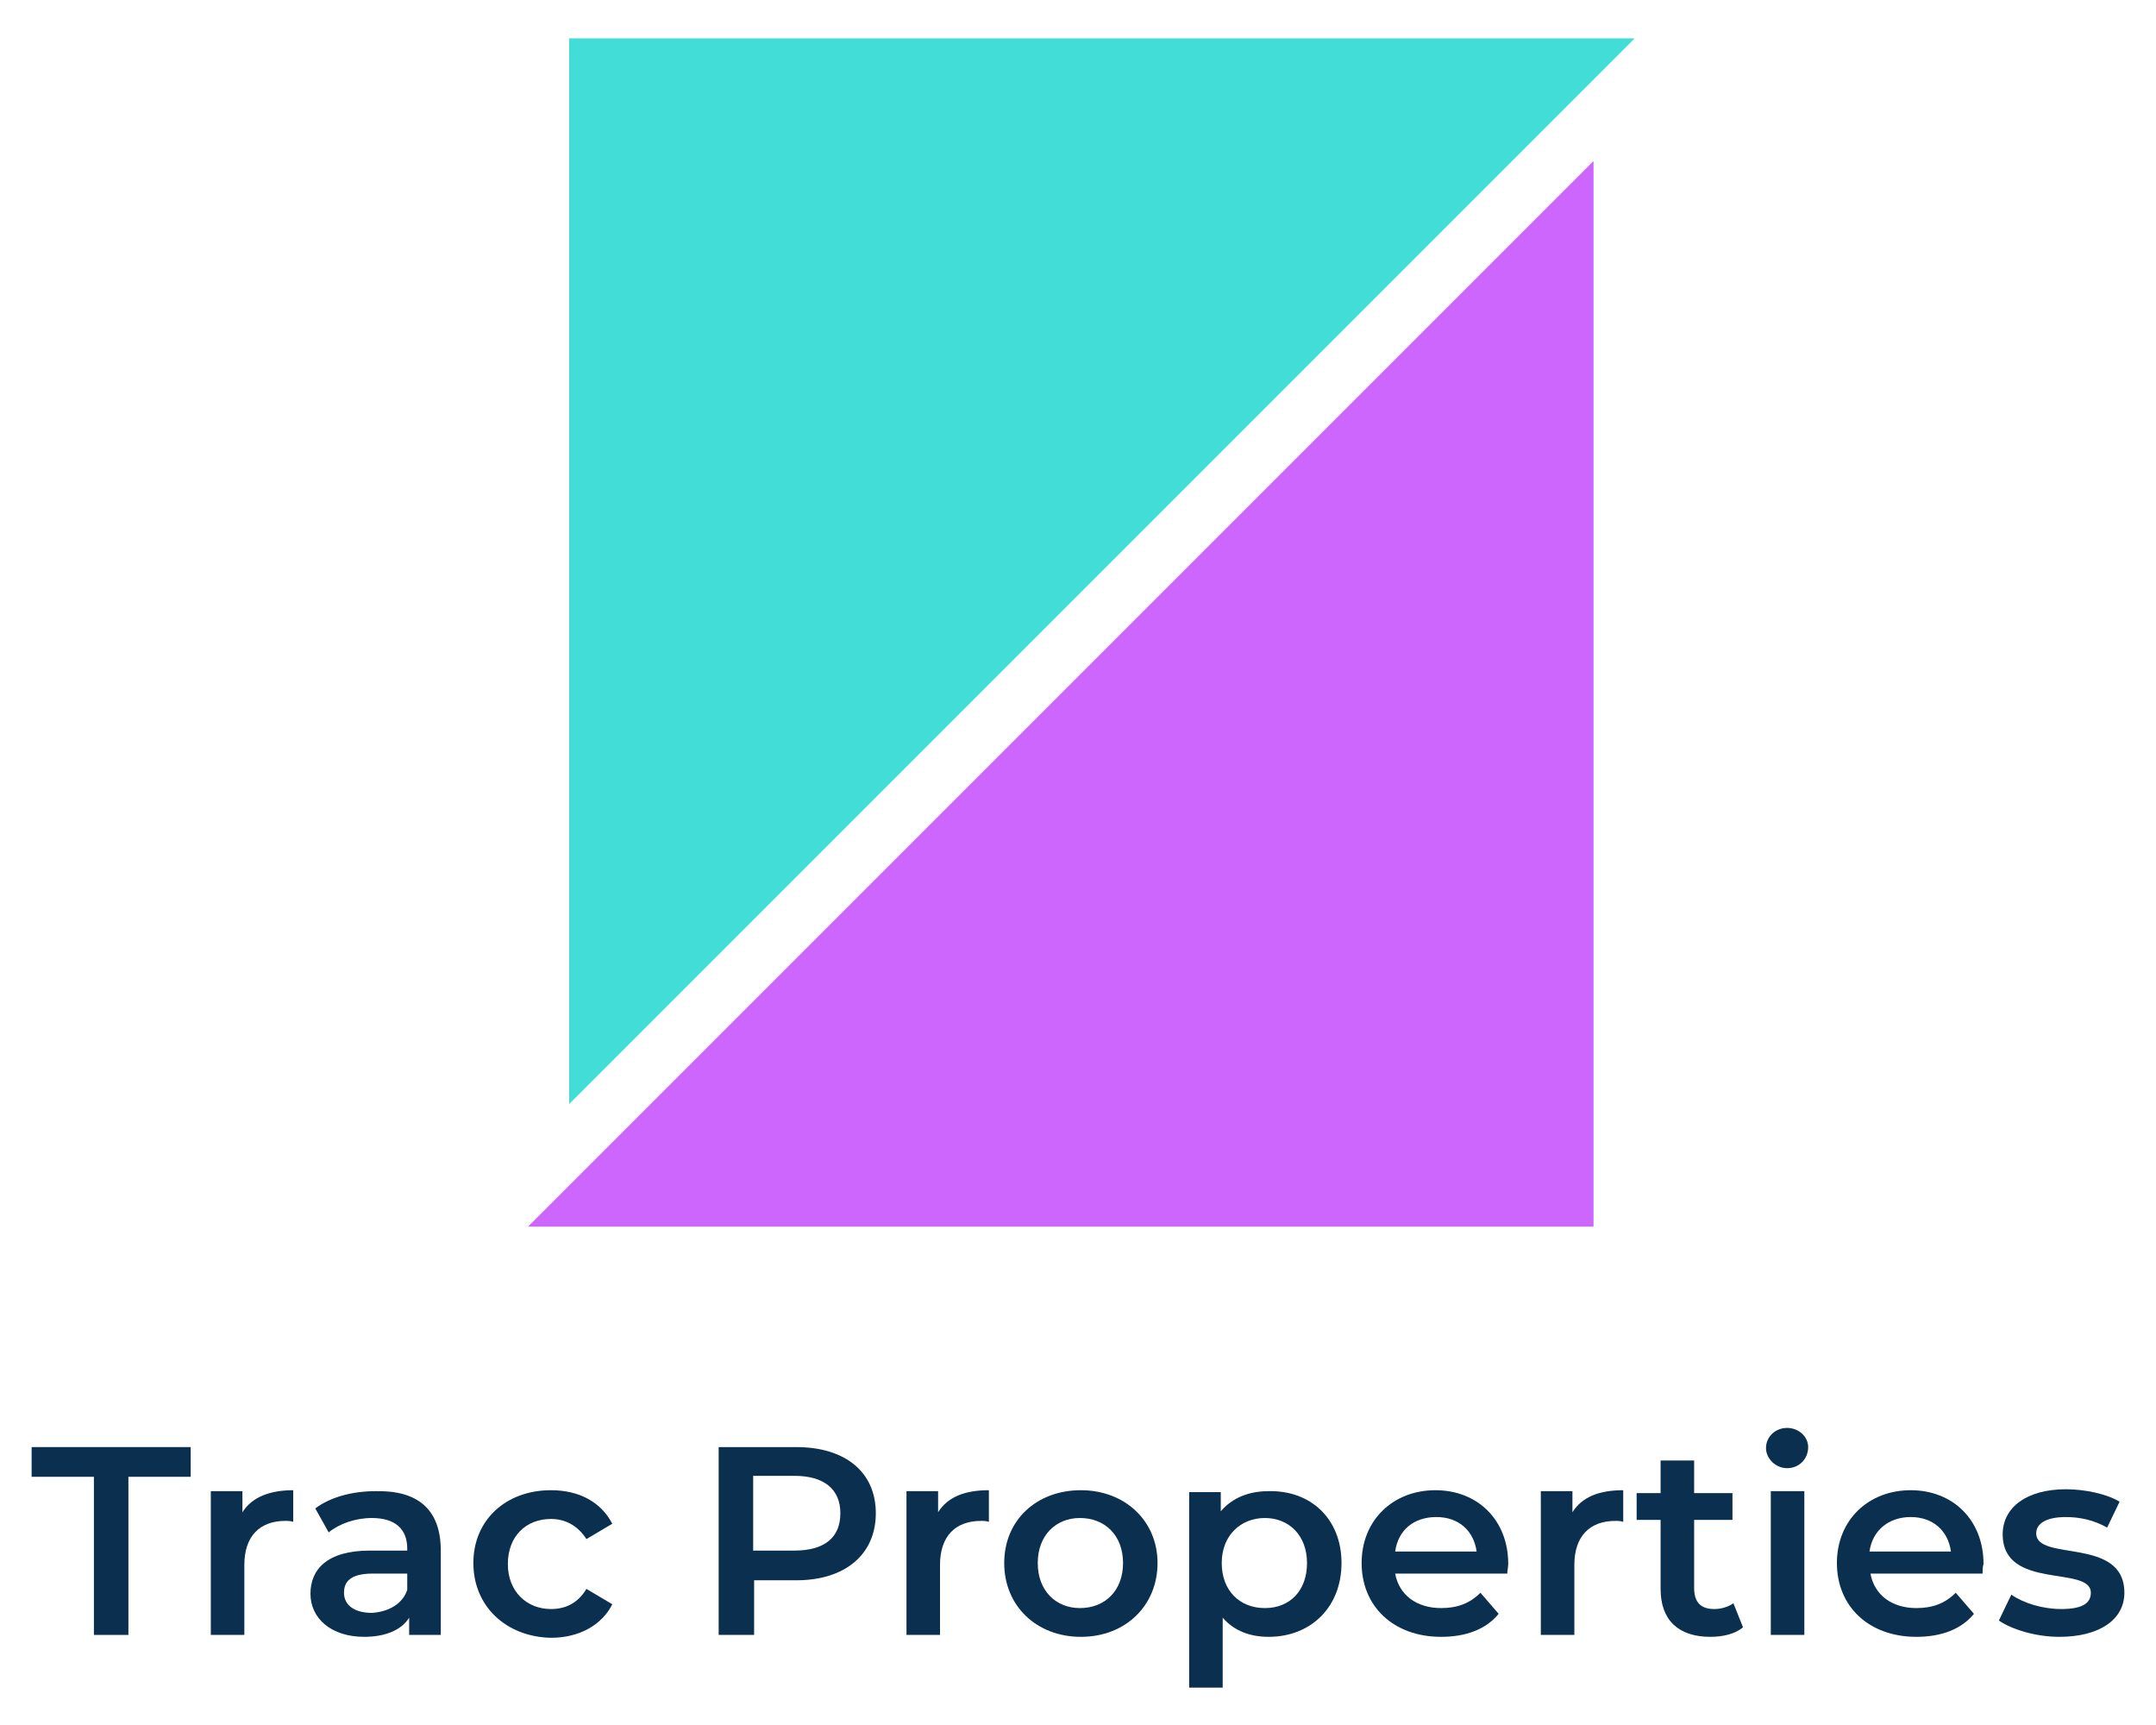
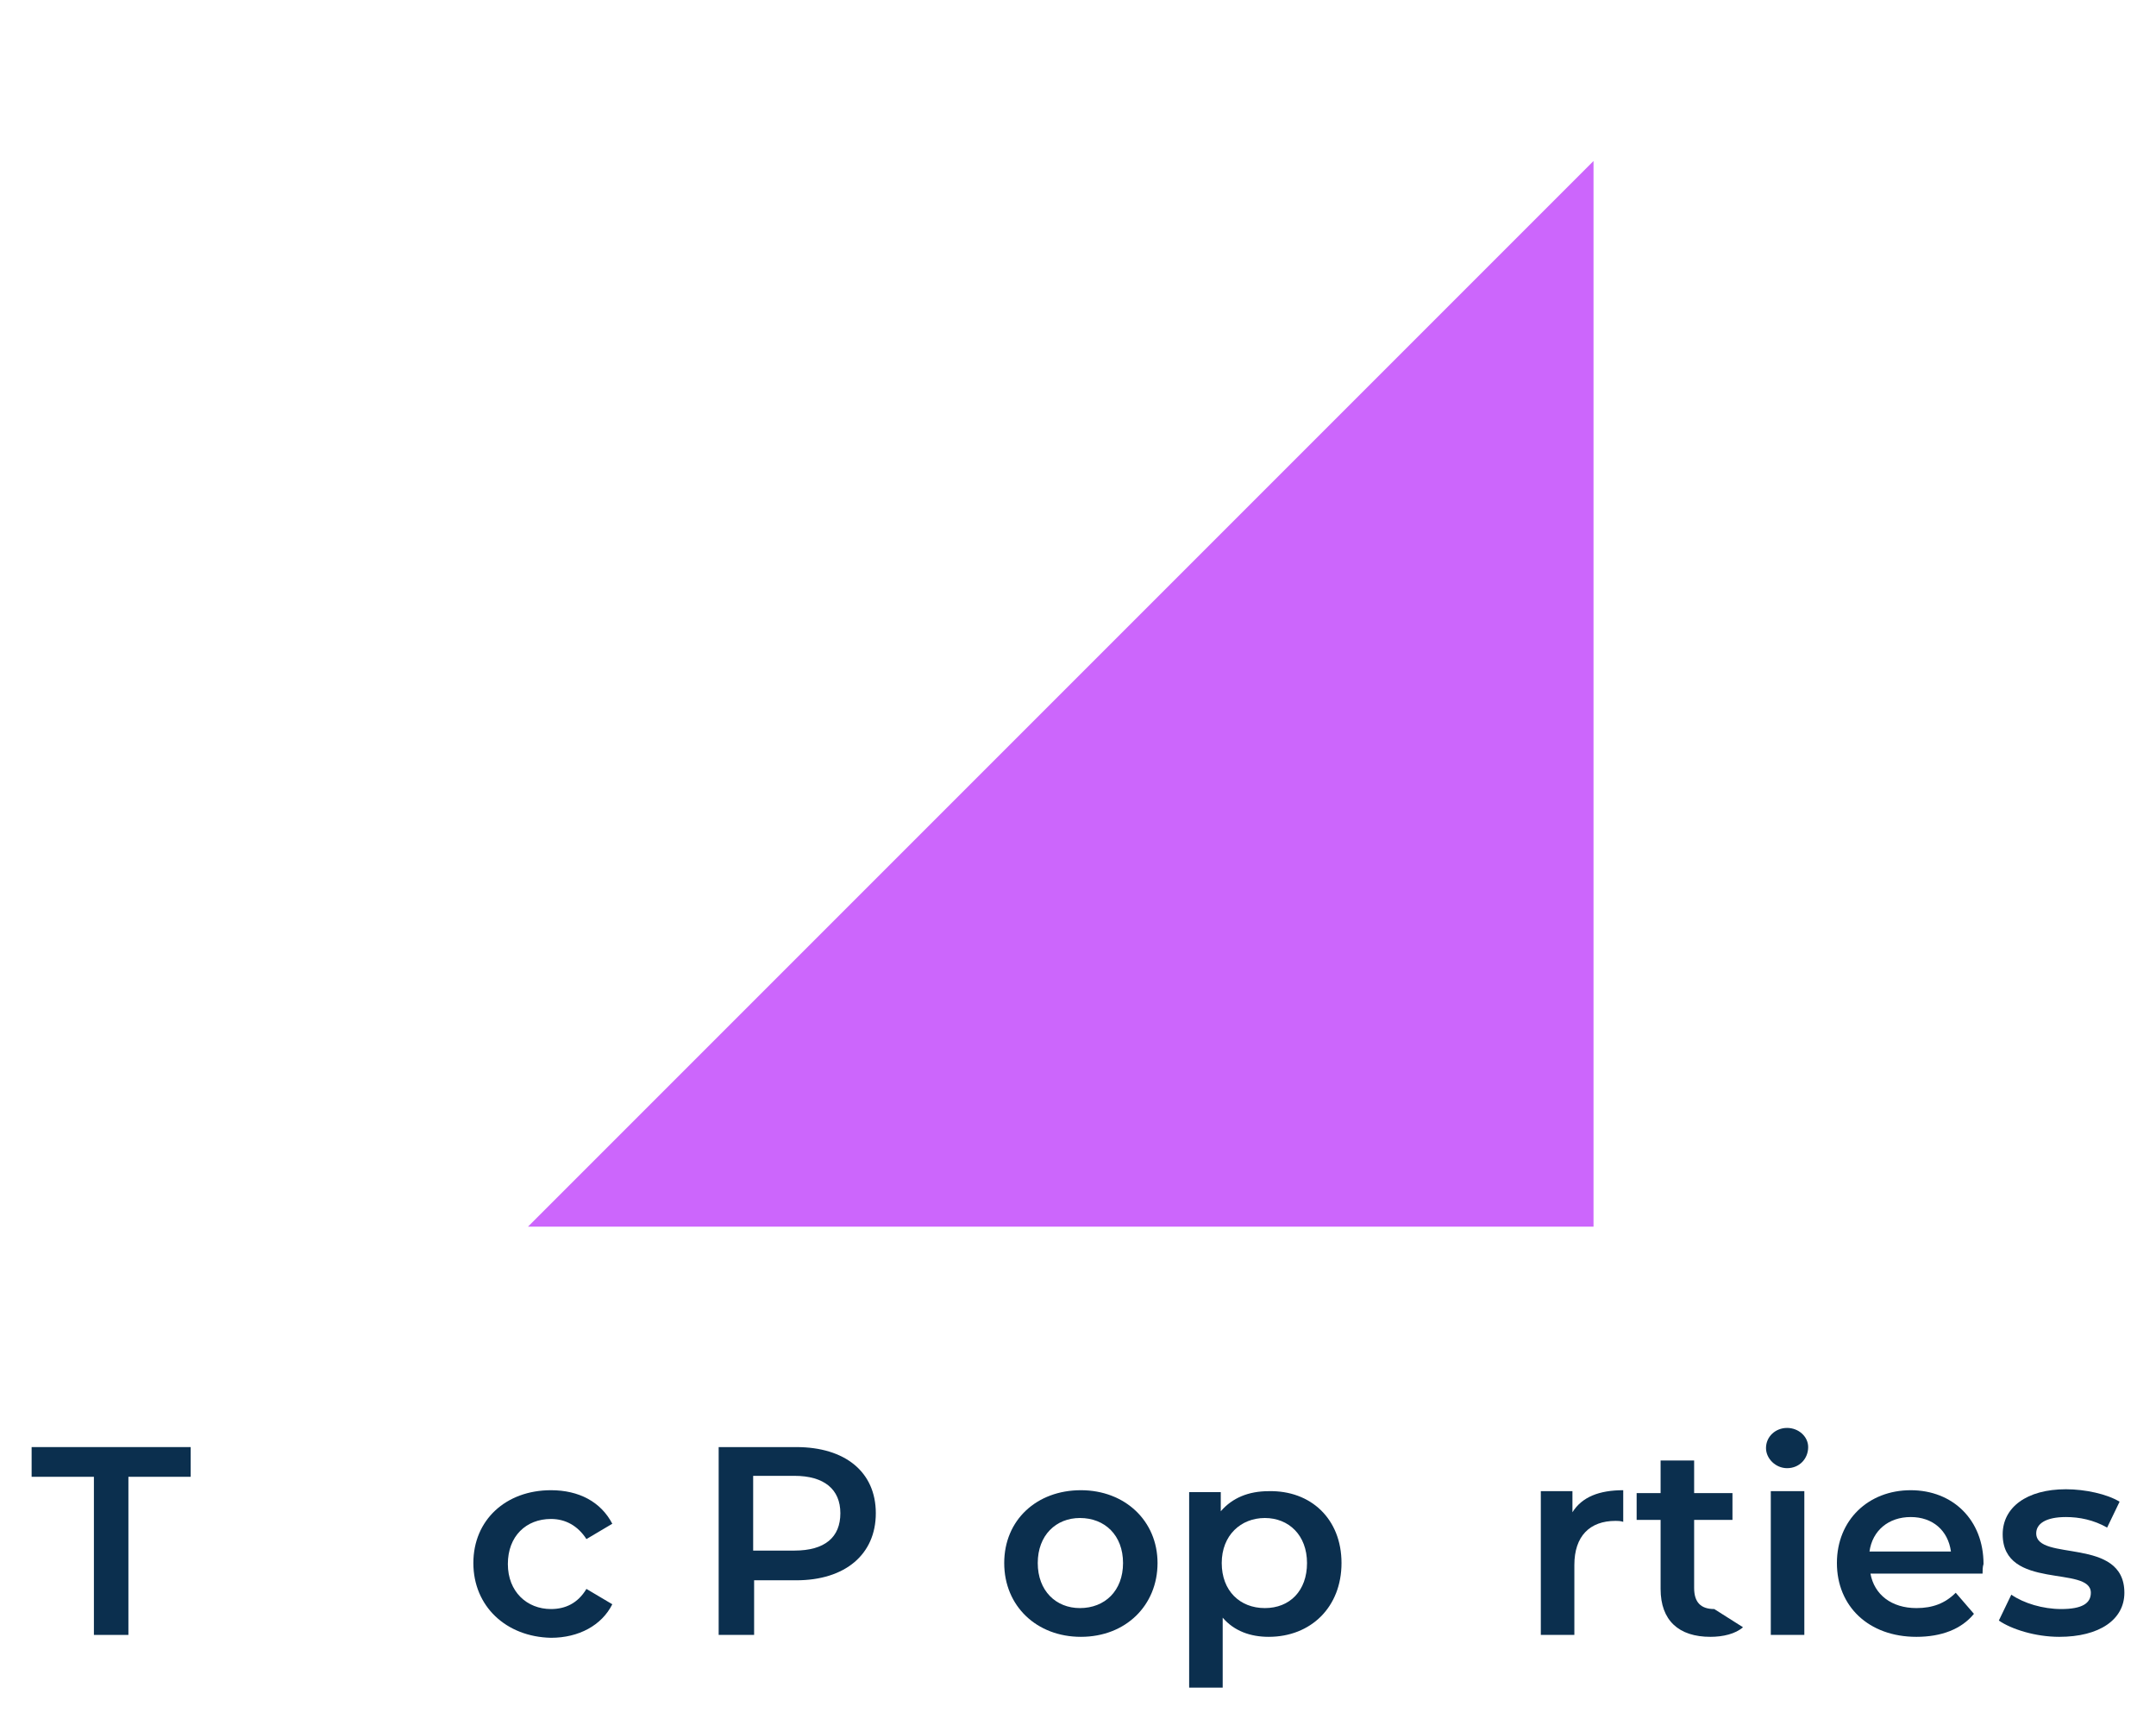
<svg xmlns="http://www.w3.org/2000/svg" version="1.1" id="Layer_1" x="0px" y="0px" viewBox="0 0 225 180" style="enable-background:new 0 0 225 180;" xml:space="preserve">
  <style type="text/css">
	.st0{fill:#0B2F4E;}
	.st1{fill:#CC66FC;}
	.st2{fill:#41DDD6;}
</style>
  <g>
    <g>
      <g>
        <path class="st0" d="M9.8,154.1H3.3V151h16.6v3.1h-6.5v16.5H9.8V154.1z" />
-         <path class="st0" d="M30.6,155.5v3.3c-0.3-0.1-0.6-0.1-0.8-0.1c-2.7,0-4.3,1.6-4.3,4.6v7.3H22v-15h3.3v2.2     C26.3,156.2,28.2,155.5,30.6,155.5z" />
-         <path class="st0" d="M46,161.8v8.8h-3.3v-1.8c-0.8,1.3-2.5,2-4.7,2c-3.4,0-5.6-1.9-5.6-4.5c0-2.5,1.7-4.5,6.2-4.5h3.9v-0.2     c0-2-1.2-3.2-3.7-3.2c-1.7,0-3.4,0.6-4.5,1.5l-1.4-2.5c1.6-1.2,3.9-1.8,6.3-1.8C43.6,155.5,46,157.5,46,161.8z M42.5,165.9v-1.7     h-3.6c-2.4,0-3,0.9-3,2c0,1.3,1.1,2.1,2.9,2.1C40.5,168.2,42,167.4,42.5,165.9z" />
        <path class="st0" d="M49.4,163.1c0-4.5,3.4-7.6,8.1-7.6c2.9,0,5.2,1.2,6.4,3.5l-2.7,1.6c-0.9-1.4-2.2-2.1-3.7-2.1     c-2.6,0-4.5,1.8-4.5,4.7c0,2.9,2,4.7,4.5,4.7c1.5,0,2.8-0.6,3.7-2.1l2.7,1.6c-1.1,2.2-3.5,3.5-6.4,3.5     C52.8,170.8,49.4,167.6,49.4,163.1z" />
        <path class="st0" d="M91.4,157.9c0,4.3-3.2,7-8.3,7h-4.4v5.7H75V151h8.1C88.2,151,91.4,153.6,91.4,157.9z M87.7,157.9     c0-2.5-1.7-3.9-4.8-3.9h-4.3v7.8h4.3C86.1,161.8,87.7,160.4,87.7,157.9z" />
-         <path class="st0" d="M103.2,155.5v3.3c-0.3-0.1-0.6-0.1-0.8-0.1c-2.7,0-4.3,1.6-4.3,4.6v7.3h-3.5v-15h3.3v2.2     C98.9,156.2,100.7,155.5,103.2,155.5z" />
        <path class="st0" d="M104.8,163.1c0-4.5,3.4-7.6,8-7.6c4.6,0,8,3.2,8,7.6s-3.3,7.7-8,7.7C108.2,170.8,104.8,167.6,104.8,163.1z      M117.2,163.1c0-2.9-1.9-4.7-4.5-4.7c-2.5,0-4.4,1.8-4.4,4.7s1.9,4.7,4.4,4.7C115.3,167.8,117.2,166,117.2,163.1z" />
        <path class="st0" d="M140,163.1c0,4.6-3.2,7.7-7.6,7.7c-1.9,0-3.6-0.6-4.8-2v7.3h-3.5v-20.4h3.3v2c1.2-1.4,2.9-2.1,5-2.1     C136.8,155.5,140,158.5,140,163.1z M136.4,163.1c0-2.9-1.9-4.7-4.4-4.7s-4.5,1.8-4.5,4.7s1.9,4.7,4.5,4.7S136.4,166,136.4,163.1z     " />
-         <path class="st0" d="M157.3,164.2h-11.7c0.4,2.2,2.2,3.6,4.8,3.6c1.7,0,3-0.5,4.1-1.6l1.9,2.2c-1.3,1.6-3.4,2.4-6,2.4     c-5,0-8.3-3.2-8.3-7.7c0-4.5,3.3-7.6,7.7-7.6c4.4,0,7.6,3.1,7.6,7.7C157.4,163.5,157.3,163.9,157.3,164.2z M145.6,161.9h8.5     c-0.3-2.2-1.9-3.6-4.2-3.6C147.5,158.3,145.9,159.7,145.6,161.9z" />
        <path class="st0" d="M169.4,155.5v3.3c-0.3-0.1-0.6-0.1-0.8-0.1c-2.7,0-4.3,1.6-4.3,4.6v7.3h-3.5v-15h3.3v2.2     C165.1,156.2,166.9,155.5,169.4,155.5z" />
-         <path class="st0" d="M181.9,169.8c-0.8,0.7-2.1,1-3.4,1c-3.3,0-5.2-1.7-5.2-5v-7.2h-2.5v-2.8h2.5v-3.4h3.5v3.4h4v2.8h-4v7.1     c0,1.5,0.7,2.2,2.1,2.2c0.7,0,1.4-0.2,2-0.6L181.9,169.8z" />
+         <path class="st0" d="M181.9,169.8c-0.8,0.7-2.1,1-3.4,1c-3.3,0-5.2-1.7-5.2-5v-7.2h-2.5v-2.8h2.5v-3.4h3.5v3.4h4v2.8h-4v7.1     c0,1.5,0.7,2.2,2.1,2.2L181.9,169.8z" />
        <path class="st0" d="M184.3,151.1c0-1.2,1-2.1,2.2-2.1s2.2,0.9,2.2,2c0,1.2-0.9,2.2-2.2,2.2C185.3,153.2,184.3,152.2,184.3,151.1     z M184.8,155.6h3.5v15h-3.5V155.6z" />
        <path class="st0" d="M206.9,164.2h-11.7c0.4,2.2,2.2,3.6,4.8,3.6c1.7,0,3-0.5,4.1-1.6l1.9,2.2c-1.3,1.6-3.4,2.4-6,2.4     c-5,0-8.3-3.2-8.3-7.7c0-4.5,3.3-7.6,7.7-7.6c4.4,0,7.6,3.1,7.6,7.7C206.9,163.5,206.9,163.9,206.9,164.2z M195.1,161.9h8.5     c-0.3-2.2-1.9-3.6-4.2-3.6C197.1,158.3,195.4,159.7,195.1,161.9z" />
        <path class="st0" d="M208.6,169.1l1.3-2.7c1.3,0.9,3.3,1.5,5.2,1.5c2.2,0,3.1-0.6,3.1-1.7c0-2.9-9.2-0.2-9.2-6.1     c0-2.8,2.5-4.7,6.6-4.7c2,0,4.3,0.5,5.6,1.3l-1.3,2.7c-1.4-0.8-2.9-1.1-4.3-1.1c-2.1,0-3.1,0.7-3.1,1.7c0,3,9.2,0.3,9.2,6.2     c0,2.8-2.6,4.6-6.8,4.6C212.4,170.8,209.9,170,208.6,169.1z" />
      </g>
    </g>
    <g>
      <polygon class="st1" points="55.1,128 166.3,128 166.3,16.8   " />
-       <polygon class="st2" points="170.6,4 59.4,4 59.4,115.2   " />
    </g>
  </g>
</svg>